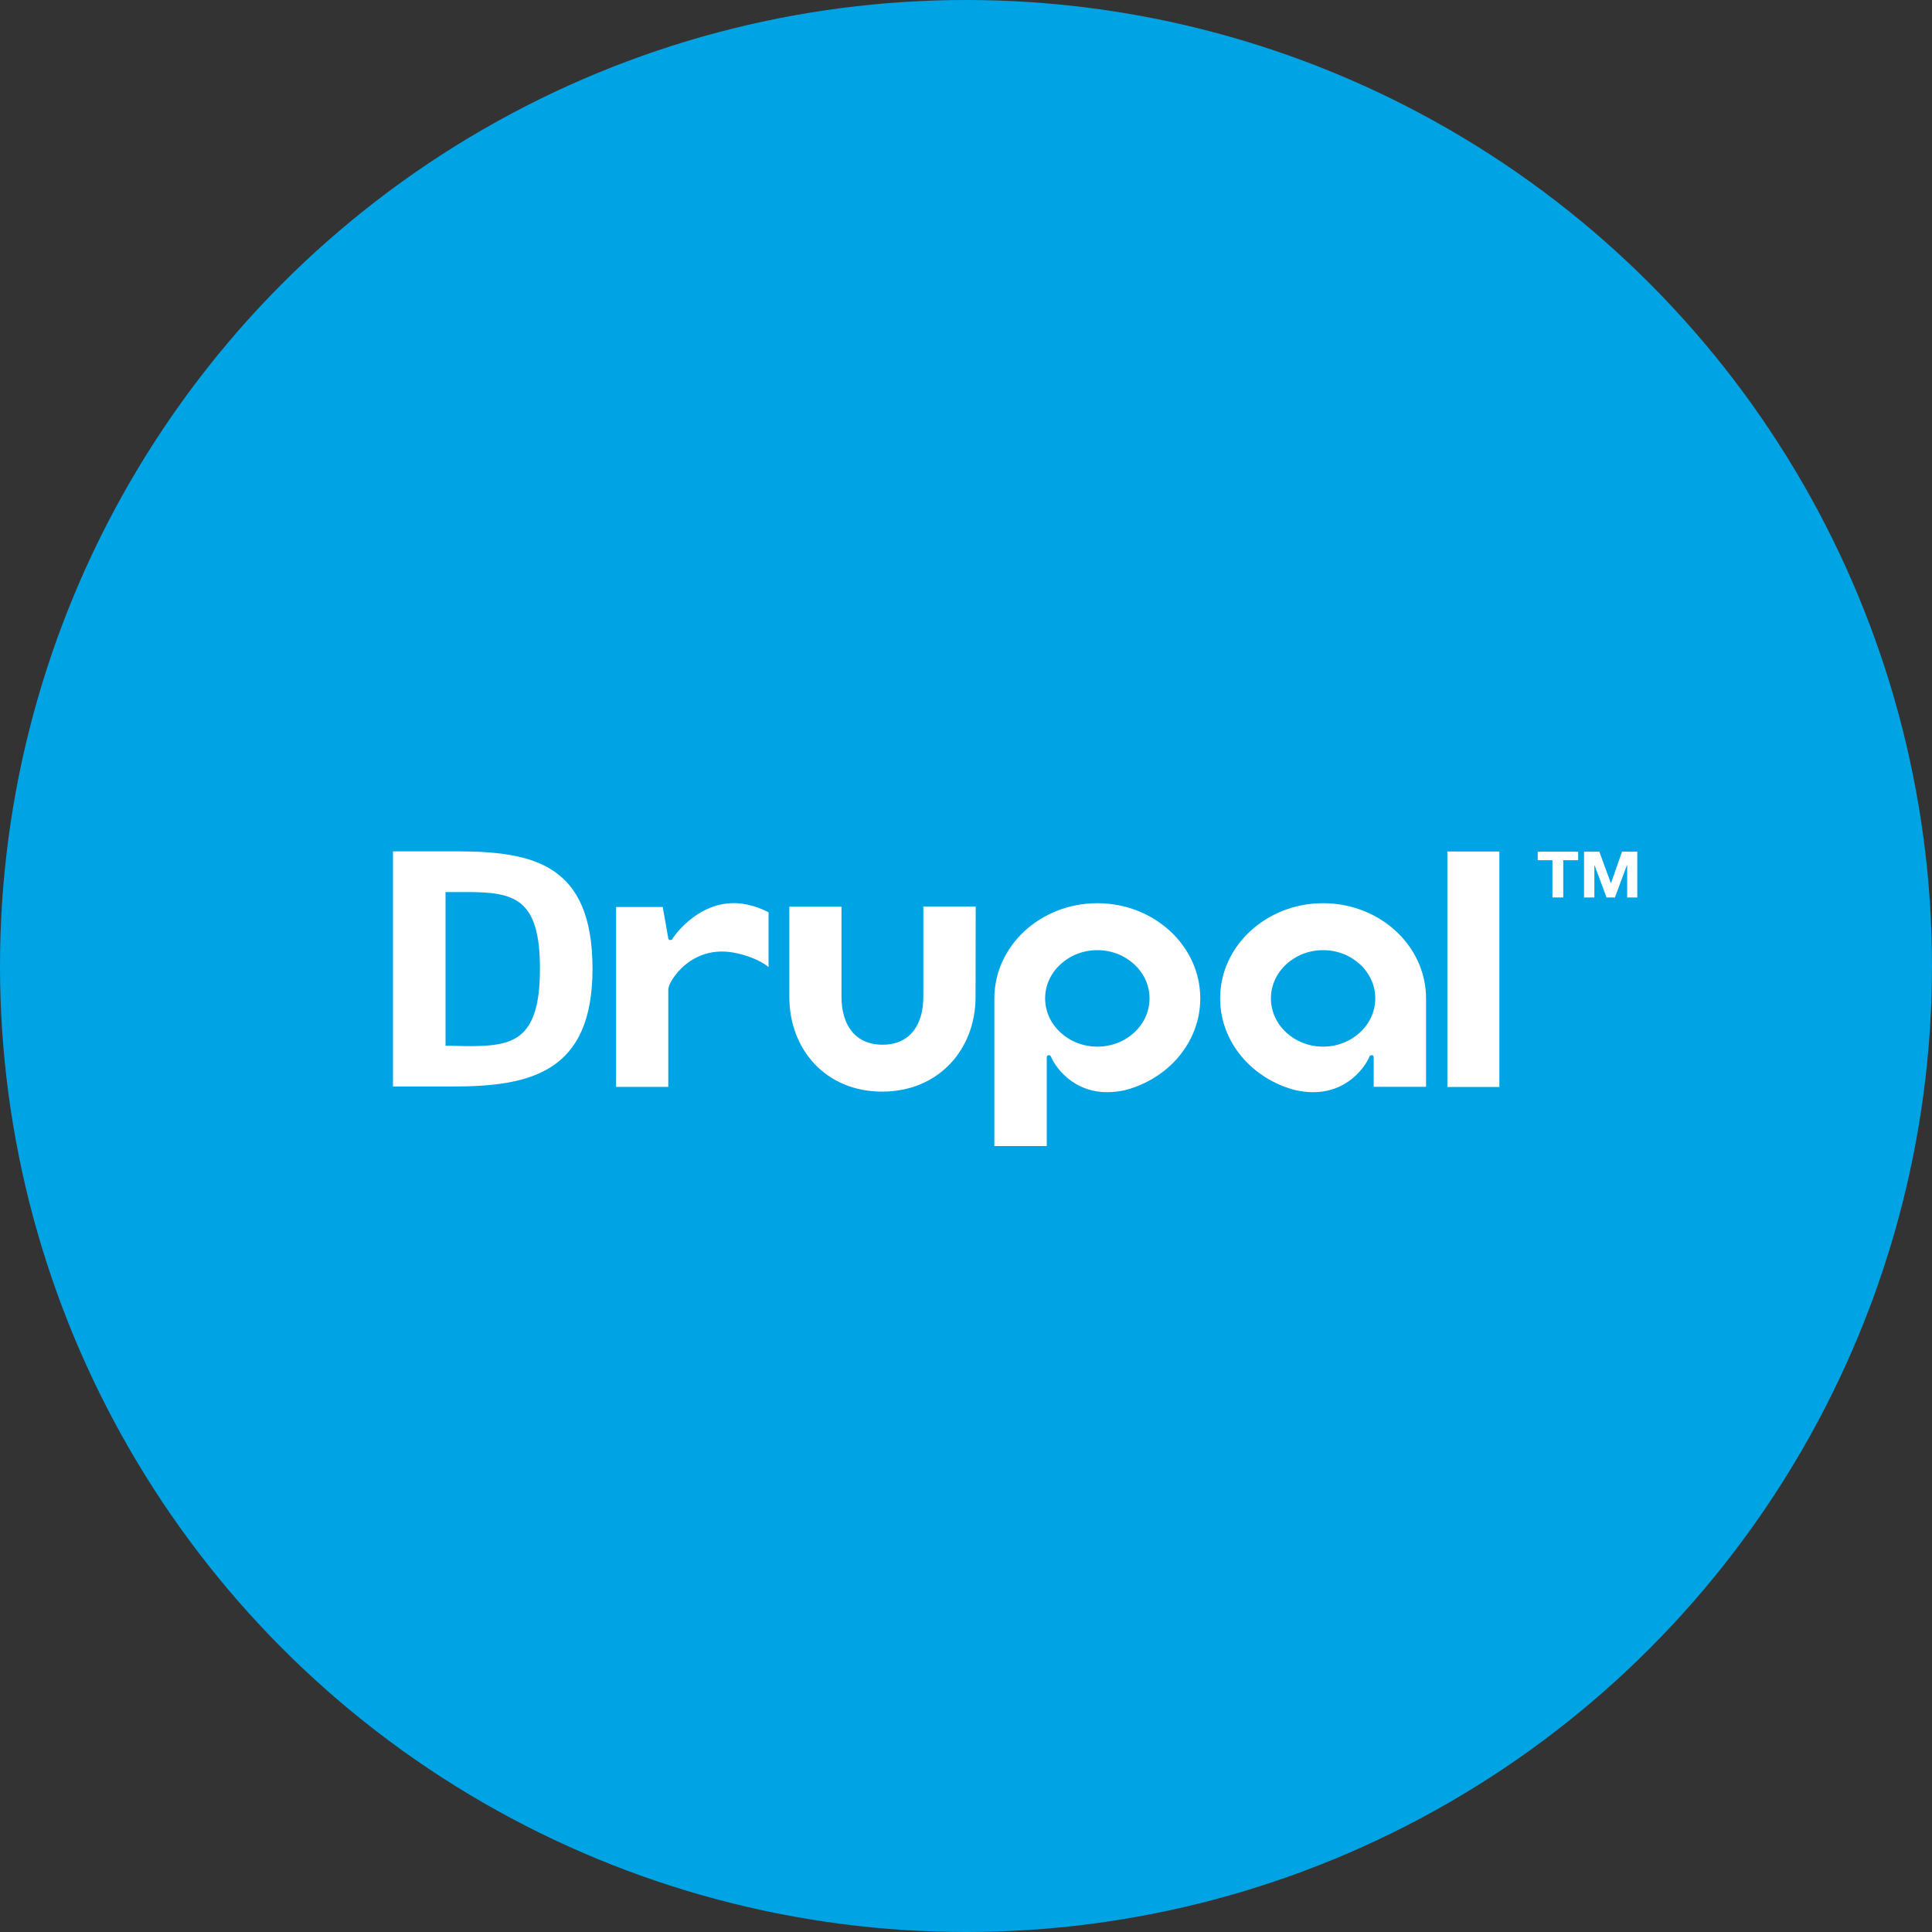
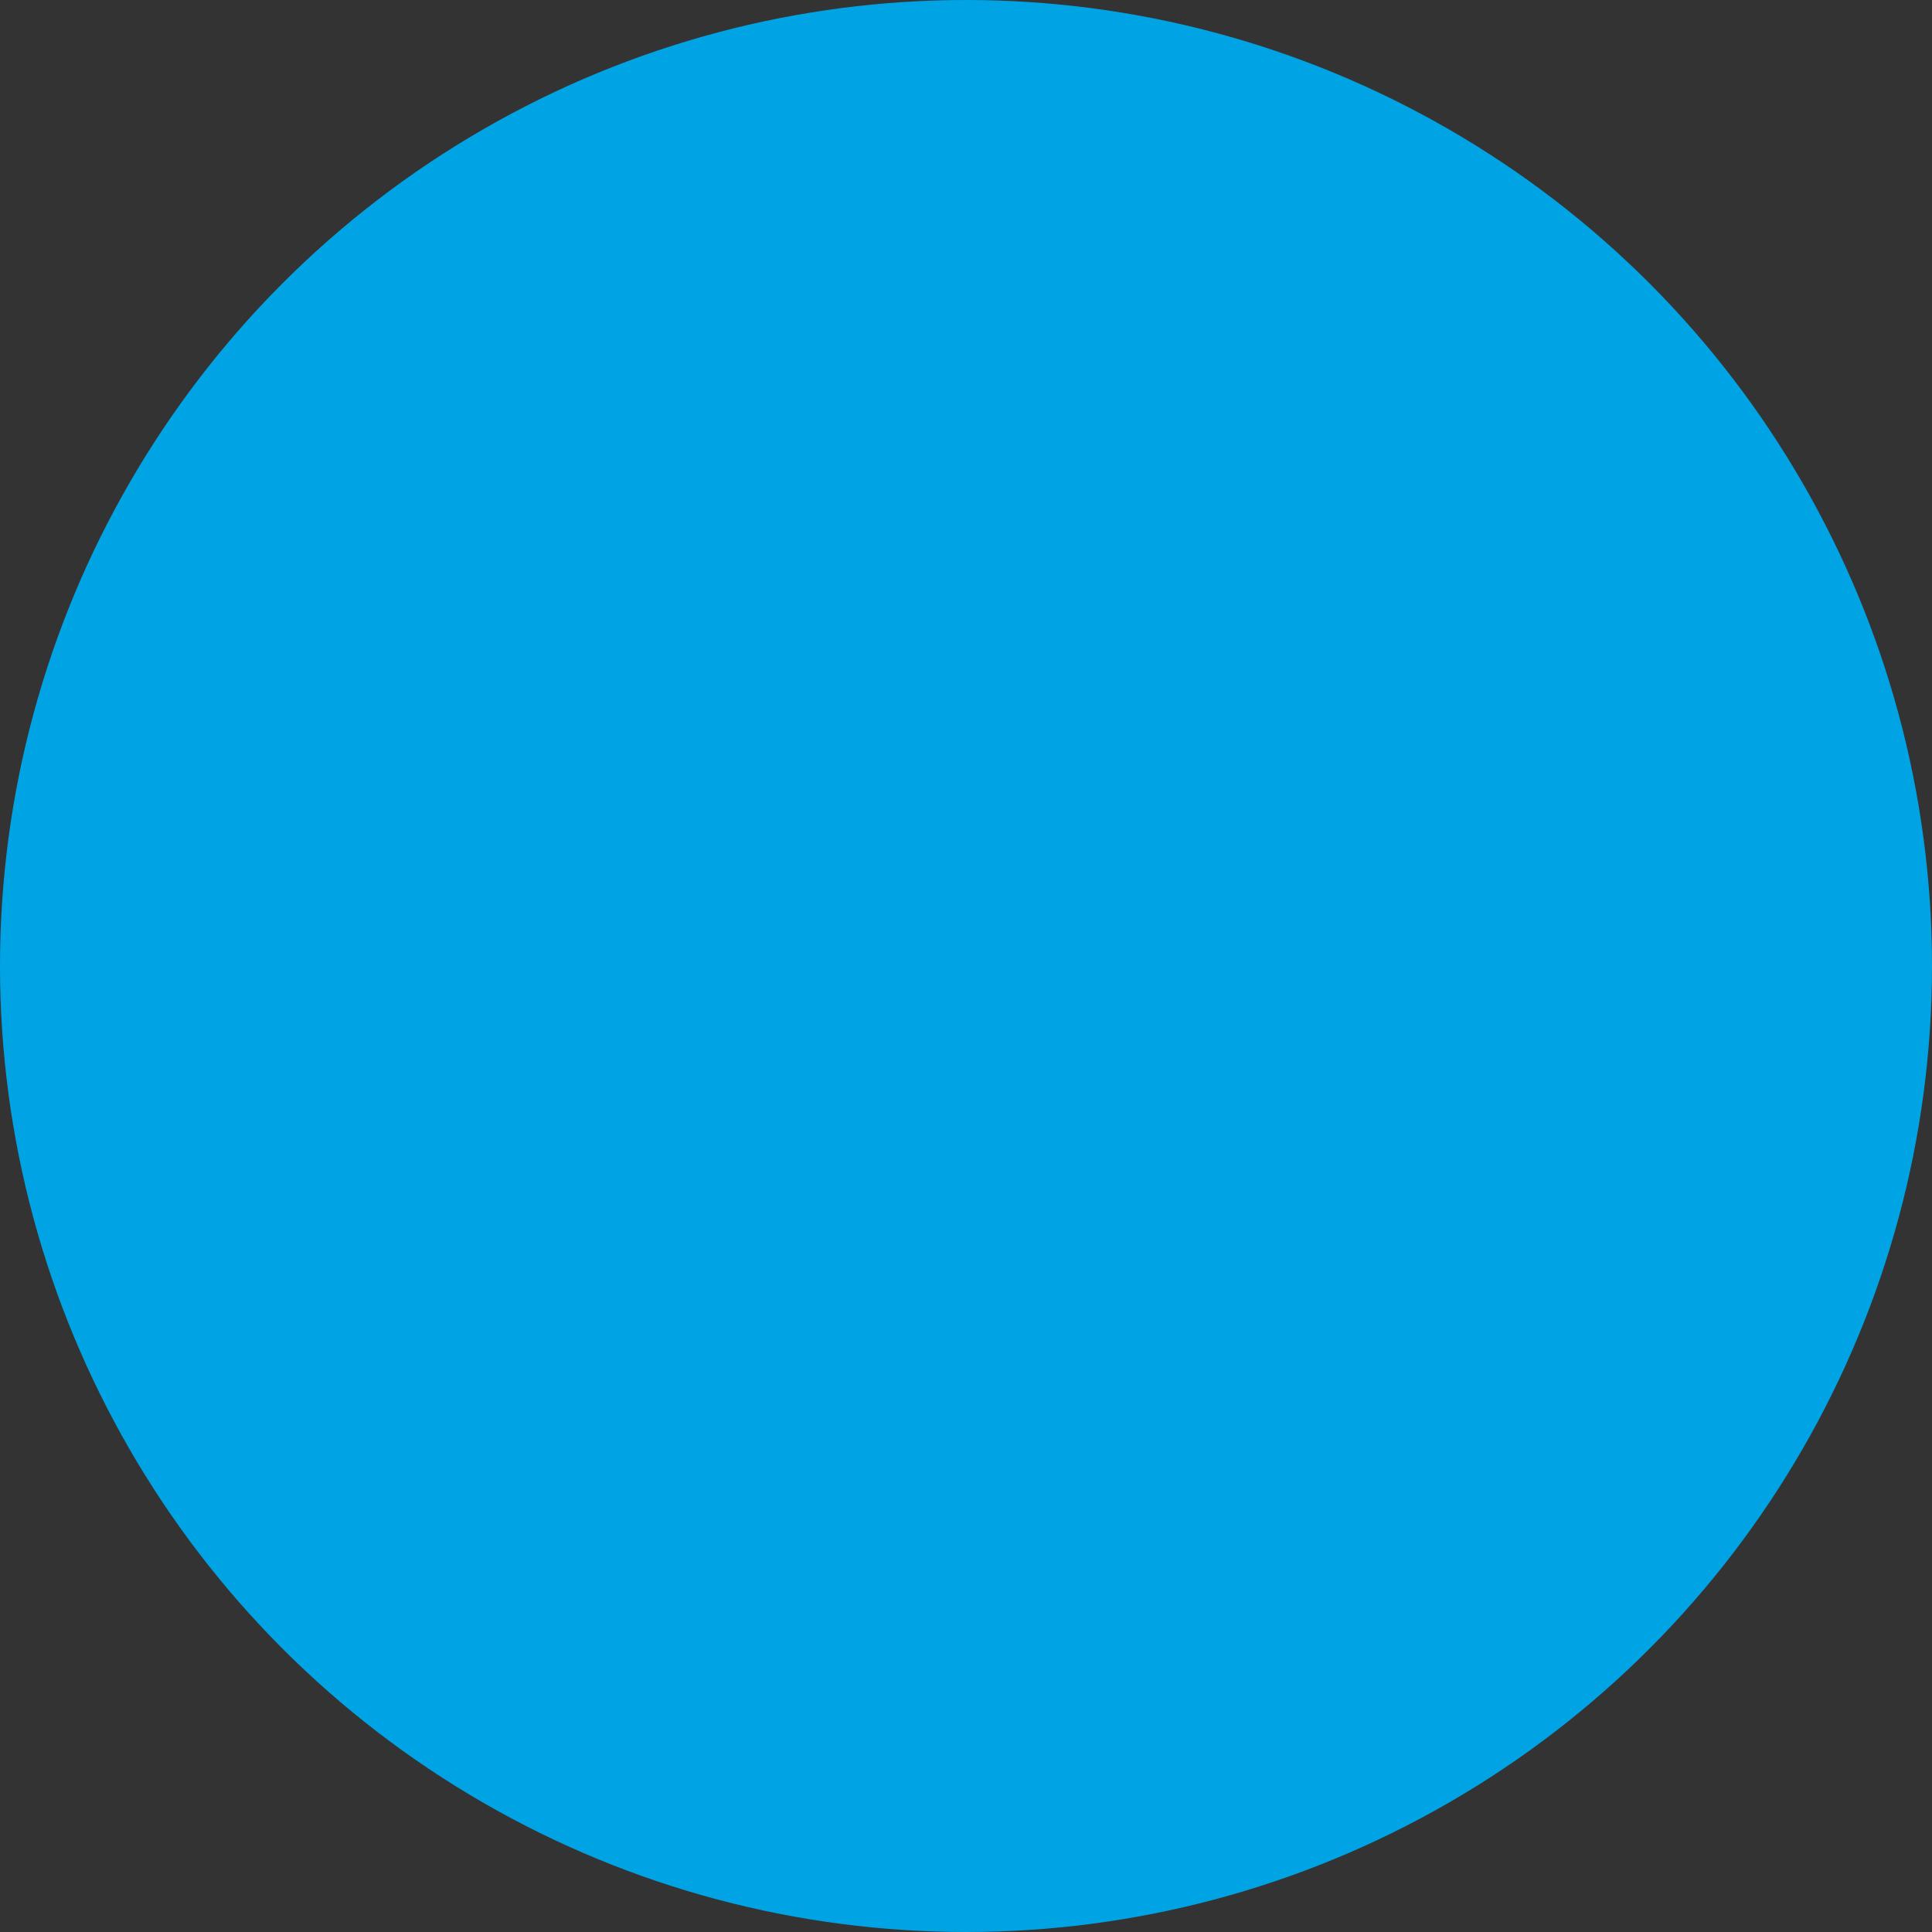
<svg xmlns="http://www.w3.org/2000/svg" width="50" height="50" viewBox="0 0 50 50" fill="none">
  <rect x="0" y="0" width="50" height="50" fill="#333333" stroke="none" />
  <circle cx="25" cy="25" r="25" fill="#00A4E4" />
  <g clip-path="url(#clip0)">
    <path d="M25.251 23.461H23.896V25.801C23.896 26.485 23.579 27.037 22.84 27.037C22.1 27.037 21.778 26.485 21.778 25.801V23.465H20.428V25.805C20.428 27.156 21.369 28.251 22.83 28.251C24.291 28.251 25.247 27.156 25.247 25.805L25.251 23.461Z" fill="white" />
    <path d="M38.804 22.037H37.458V28.131H38.804V22.037Z" fill="white" />
-     <path d="M39.796 22.262V22.041H40.843V22.262H40.457V23.226H40.177V22.262H39.796Z" fill="white" />
    <path d="M41.39 22.041L41.689 22.856H41.693L41.978 22.041H42.373V23.226H42.111V22.385H42.107L41.794 23.226H41.578L41.266 22.393H41.262V23.226H40.995V22.041H41.39Z" fill="white" />
    <path d="M19.335 23.41C18.172 23.164 17.442 24.23 17.41 24.285C17.396 24.314 17.396 24.327 17.341 24.327C17.299 24.327 17.295 24.285 17.295 24.285L17.152 23.474H15.944V28.128H17.295V25.605C17.295 25.402 17.897 24.412 19.054 24.667C19.642 24.794 19.89 25.028 19.89 25.028C19.89 25.028 19.89 24.128 19.89 23.61C19.679 23.503 19.528 23.452 19.335 23.41Z" fill="white" />
    <path d="M27.09 29.66V27.987V27.358C27.09 27.358 27.09 27.308 27.14 27.308C27.186 27.308 27.195 27.333 27.204 27.358C27.305 27.596 27.871 28.492 29.12 28.212C30.241 27.919 31.063 26.968 31.063 25.838C31.063 24.479 29.869 23.375 28.399 23.375C26.929 23.375 25.734 24.479 25.734 25.838C25.734 25.838 25.734 29.206 25.734 29.66H27.09ZM28.399 24.59C29.143 24.59 29.75 25.15 29.75 25.838C29.75 26.526 29.148 27.087 28.399 27.087C27.655 27.087 27.048 26.526 27.048 25.838C27.048 25.15 27.655 24.59 28.399 24.59Z" fill="white" />
    <path d="M35.551 28.127H36.906V25.838C36.906 24.479 35.712 23.375 34.242 23.375C32.772 23.375 31.577 24.479 31.577 25.838C31.577 26.968 32.4 27.919 33.52 28.212C34.77 28.492 35.335 27.596 35.436 27.358C35.445 27.333 35.454 27.308 35.5 27.308C35.551 27.308 35.551 27.358 35.551 27.358V28.127ZM35.592 25.838C35.592 26.526 34.986 27.087 34.242 27.087C33.497 27.087 32.891 26.526 32.891 25.838C32.891 25.15 33.497 24.59 34.242 24.59C34.986 24.59 35.592 25.15 35.592 25.838Z" fill="white" />
    <path d="M11.709 28.119H10.17V22.033H11.819C13.818 22.033 15.334 22.373 15.334 25.074C15.334 27.753 13.73 28.119 11.709 28.119ZM12.076 23.086H11.53V27.061L12.09 27.074C13.234 27.074 13.974 26.976 13.974 25.074C13.974 23.252 13.321 23.086 12.076 23.086Z" fill="white" />
  </g>
  <defs>
    <clipPath id="clip0">
-       <rect width="32.203" height="7.627" fill="white" transform="translate(10.17 22.033)" />
-     </clipPath>
+       </clipPath>
  </defs>
</svg>